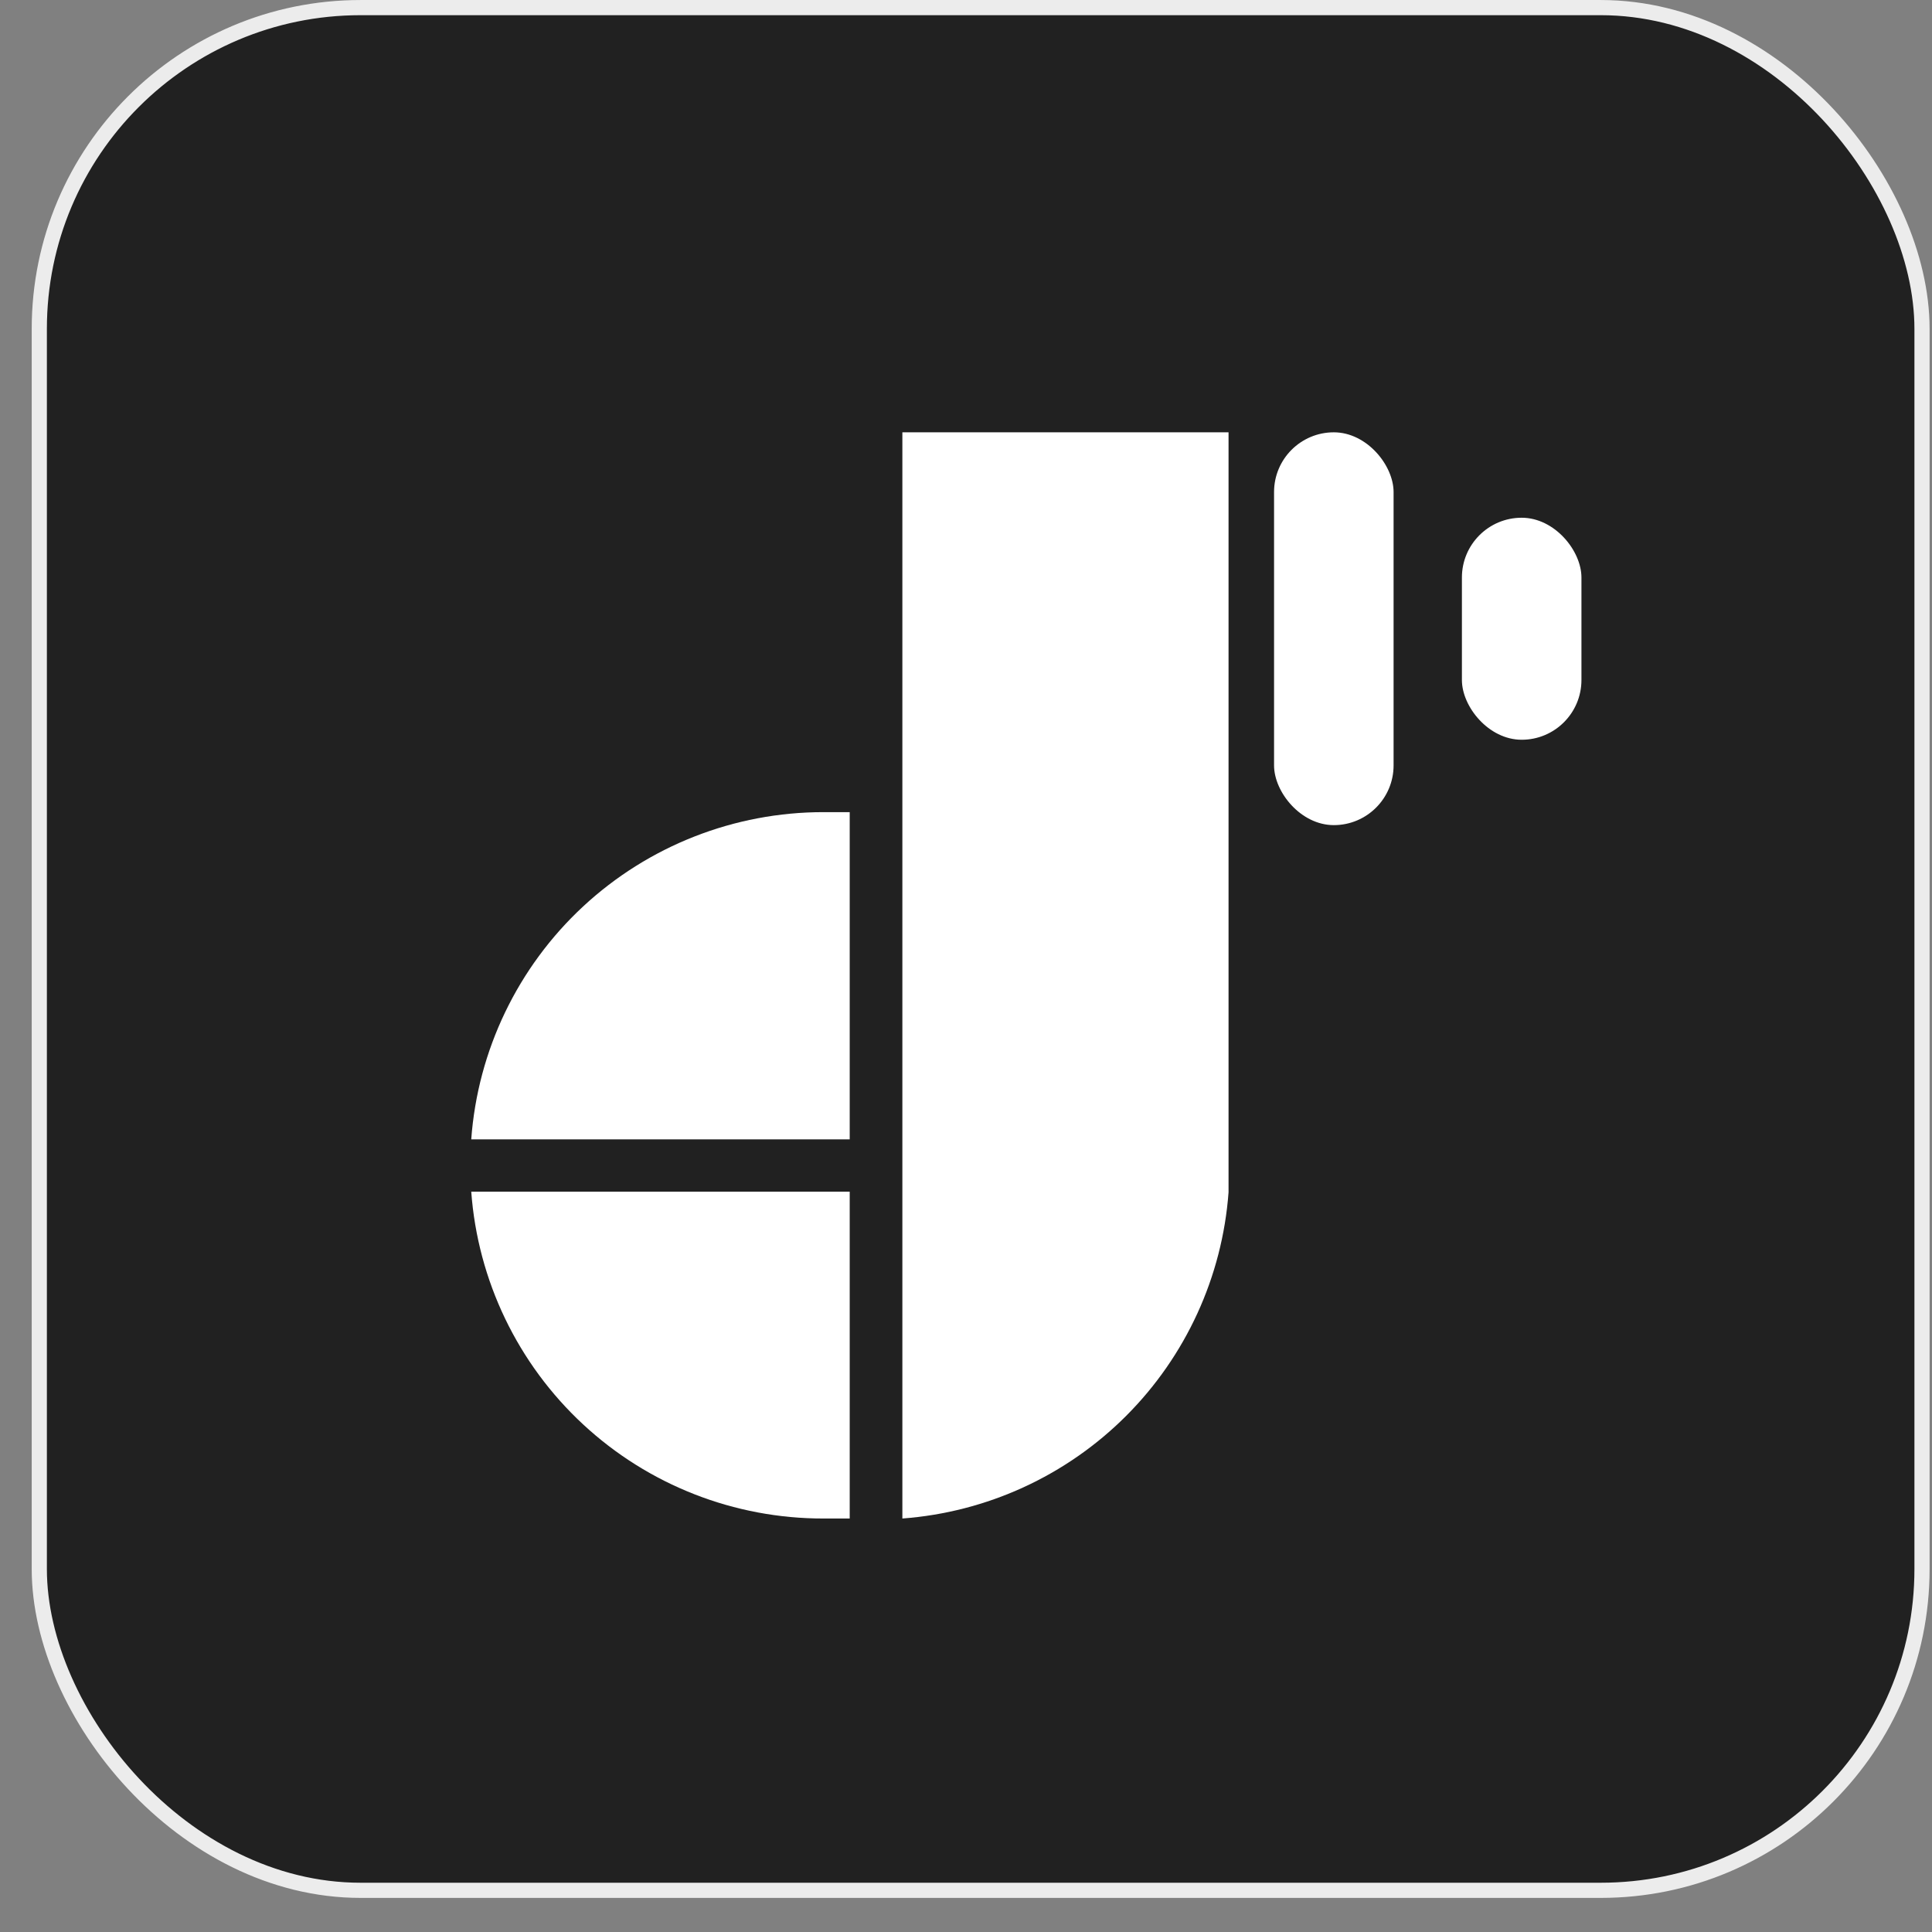
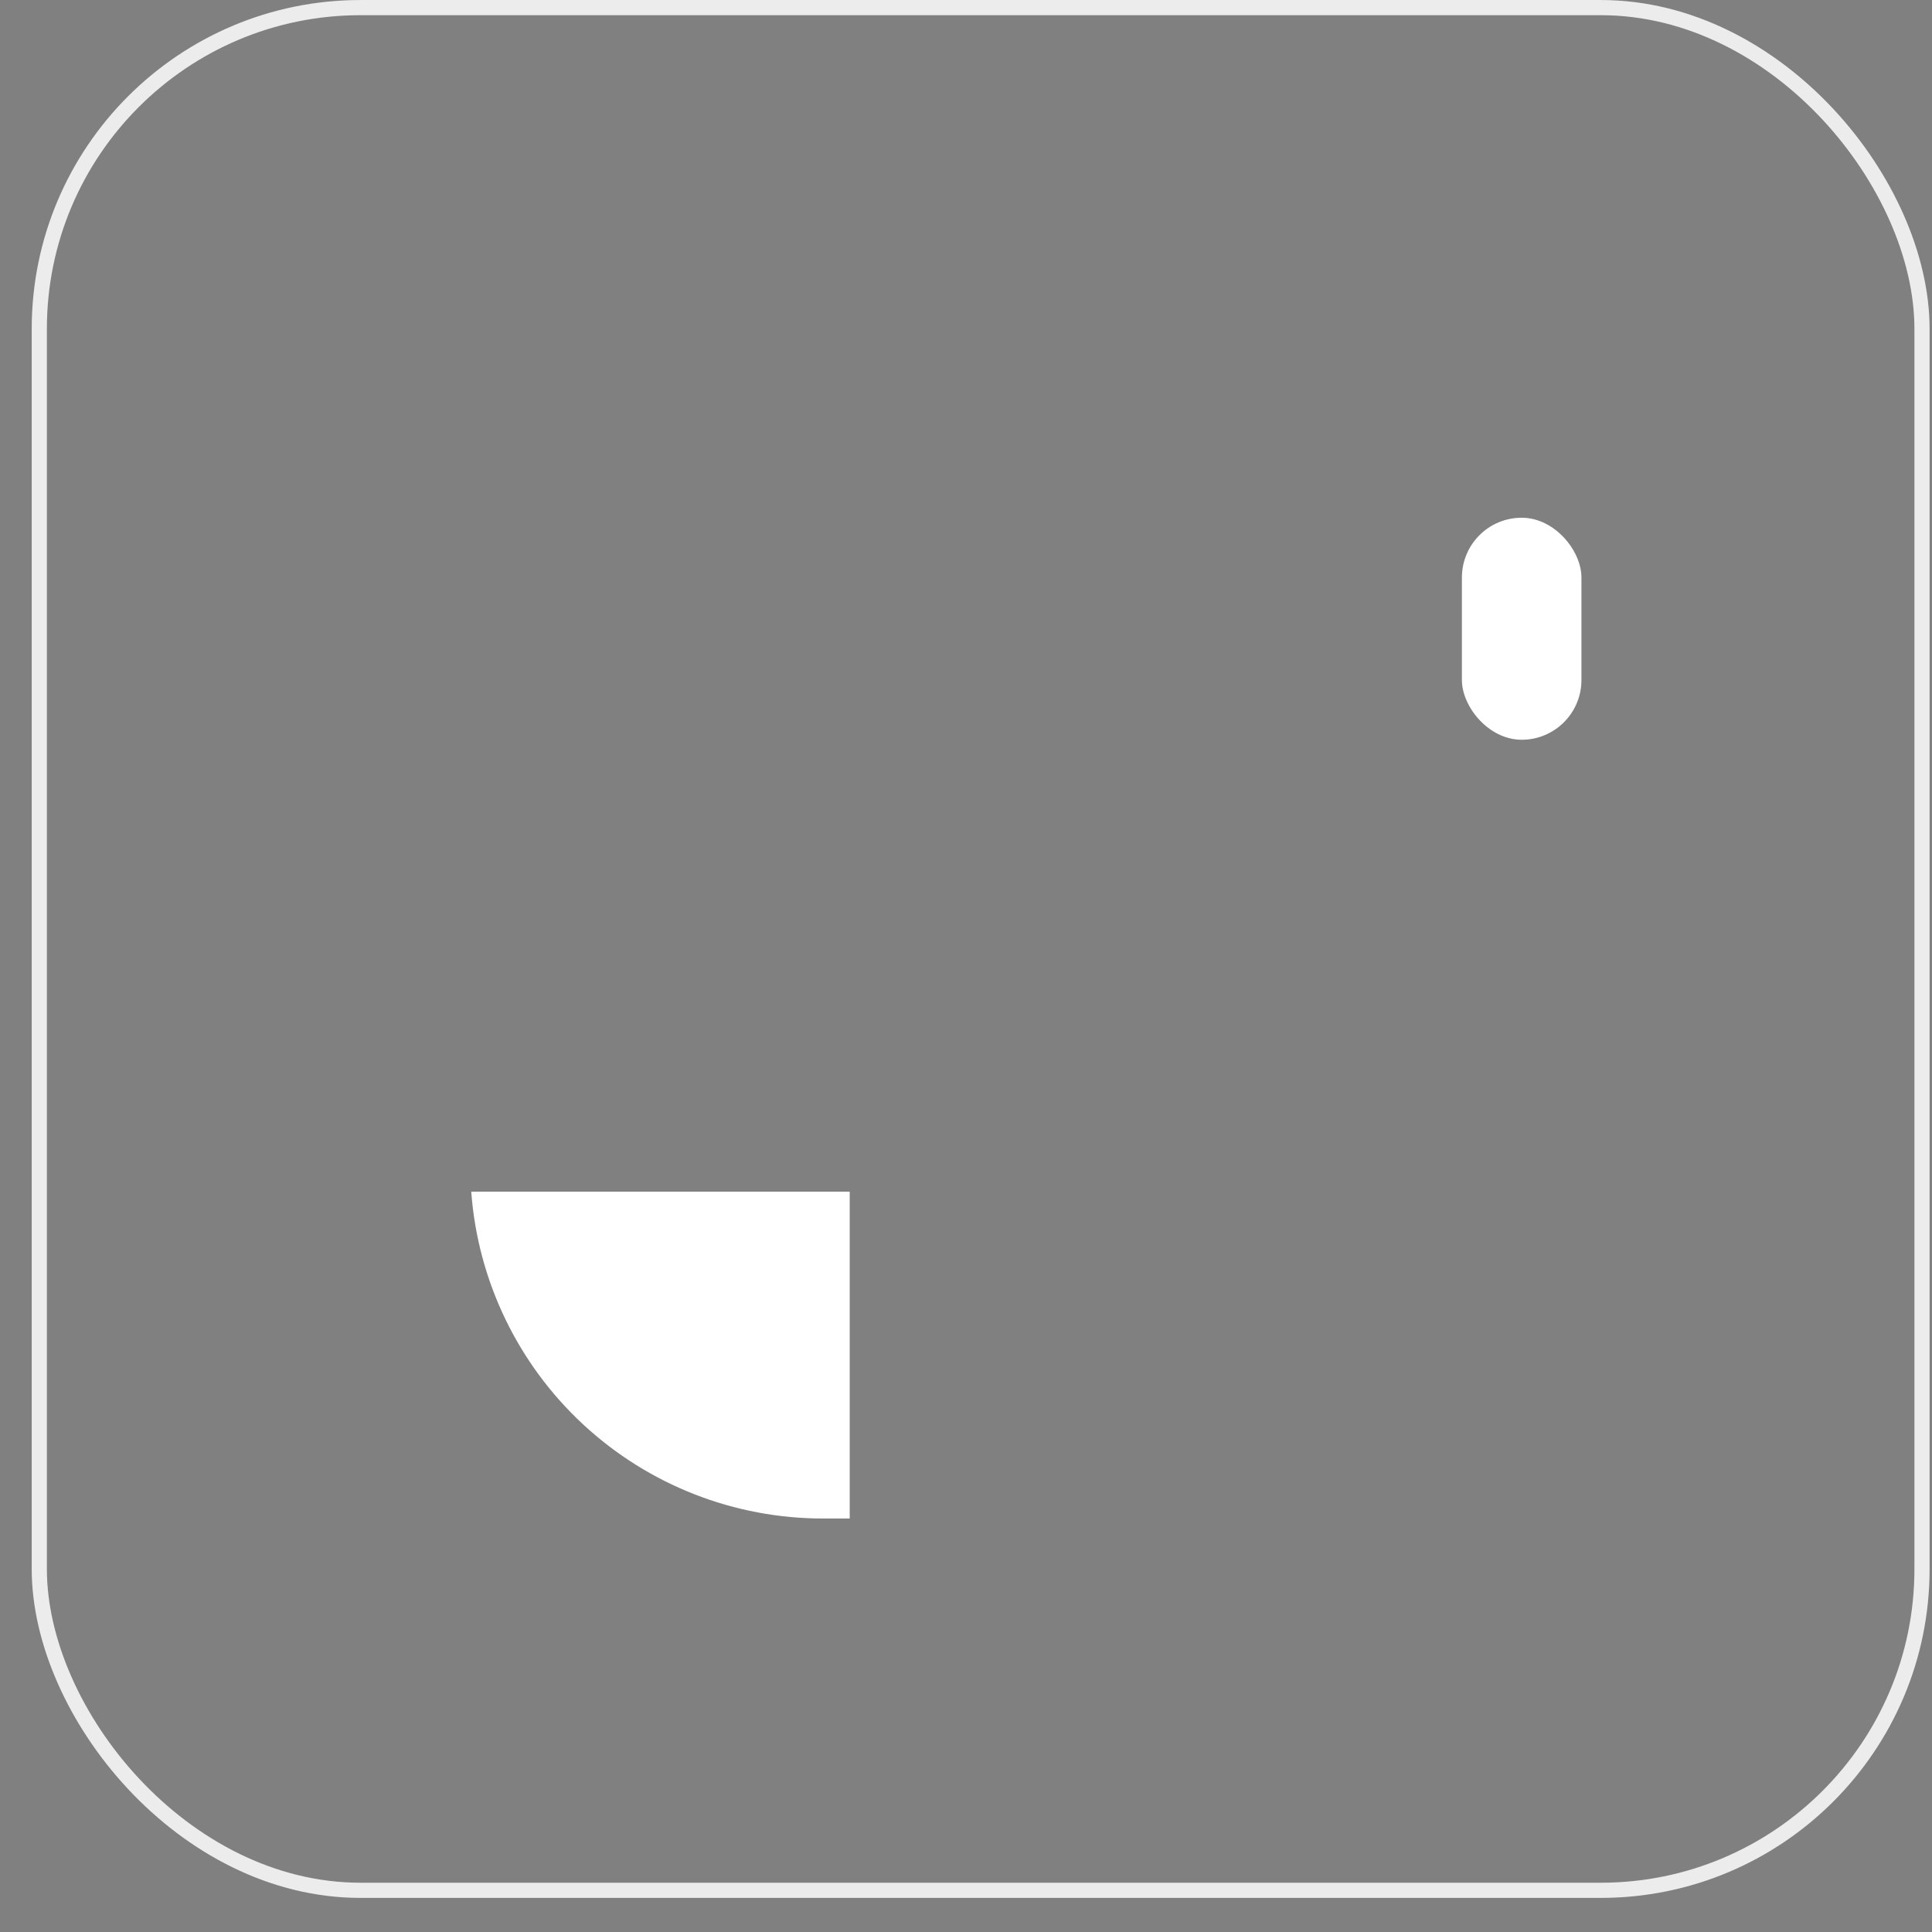
<svg xmlns="http://www.w3.org/2000/svg" width="47" height="47" viewBox="0 0 47 47" fill="none">
  <rect x="0" y="0" width="47" height="47" fill="#808080" stroke="none" />
-   <rect x="0.956" y="0.185" width="45.801" height="45.801" rx="7.815" fill="#212121" />
  <rect x="0.956" y="0.185" width="45.801" height="45.801" rx="7.815" stroke="#ECECEC" stroke-width="0.369" />
-   <path d="M21.952 10.517V36.941C24.006 36.788 25.937 35.903 27.393 34.447C28.85 32.99 29.735 31.059 29.887 29.006C29.887 28.799 29.887 28.584 29.887 28.37C29.887 28.155 29.887 27.94 29.887 27.734V10.517H21.952Z" fill="white" />
-   <path d="M20.035 19.757C17.865 19.756 15.775 20.576 14.185 22.052C12.595 23.529 11.622 25.553 11.464 27.717H20.671V19.757H20.035Z" fill="white" />
  <path d="M11.464 28.989C11.623 31.153 12.595 33.176 14.185 34.651C15.775 36.127 17.866 36.945 20.035 36.941H20.671V28.989H11.464Z" fill="white" />
-   <rect x="33.902" y="20.073" width="2.908" height="9.556" rx="1.454" transform="rotate(180 33.902 20.073)" fill="white" />
  <rect x="38.472" y="17.996" width="2.908" height="5.401" rx="1.454" transform="rotate(180 38.472 17.996)" fill="white" />
</svg>